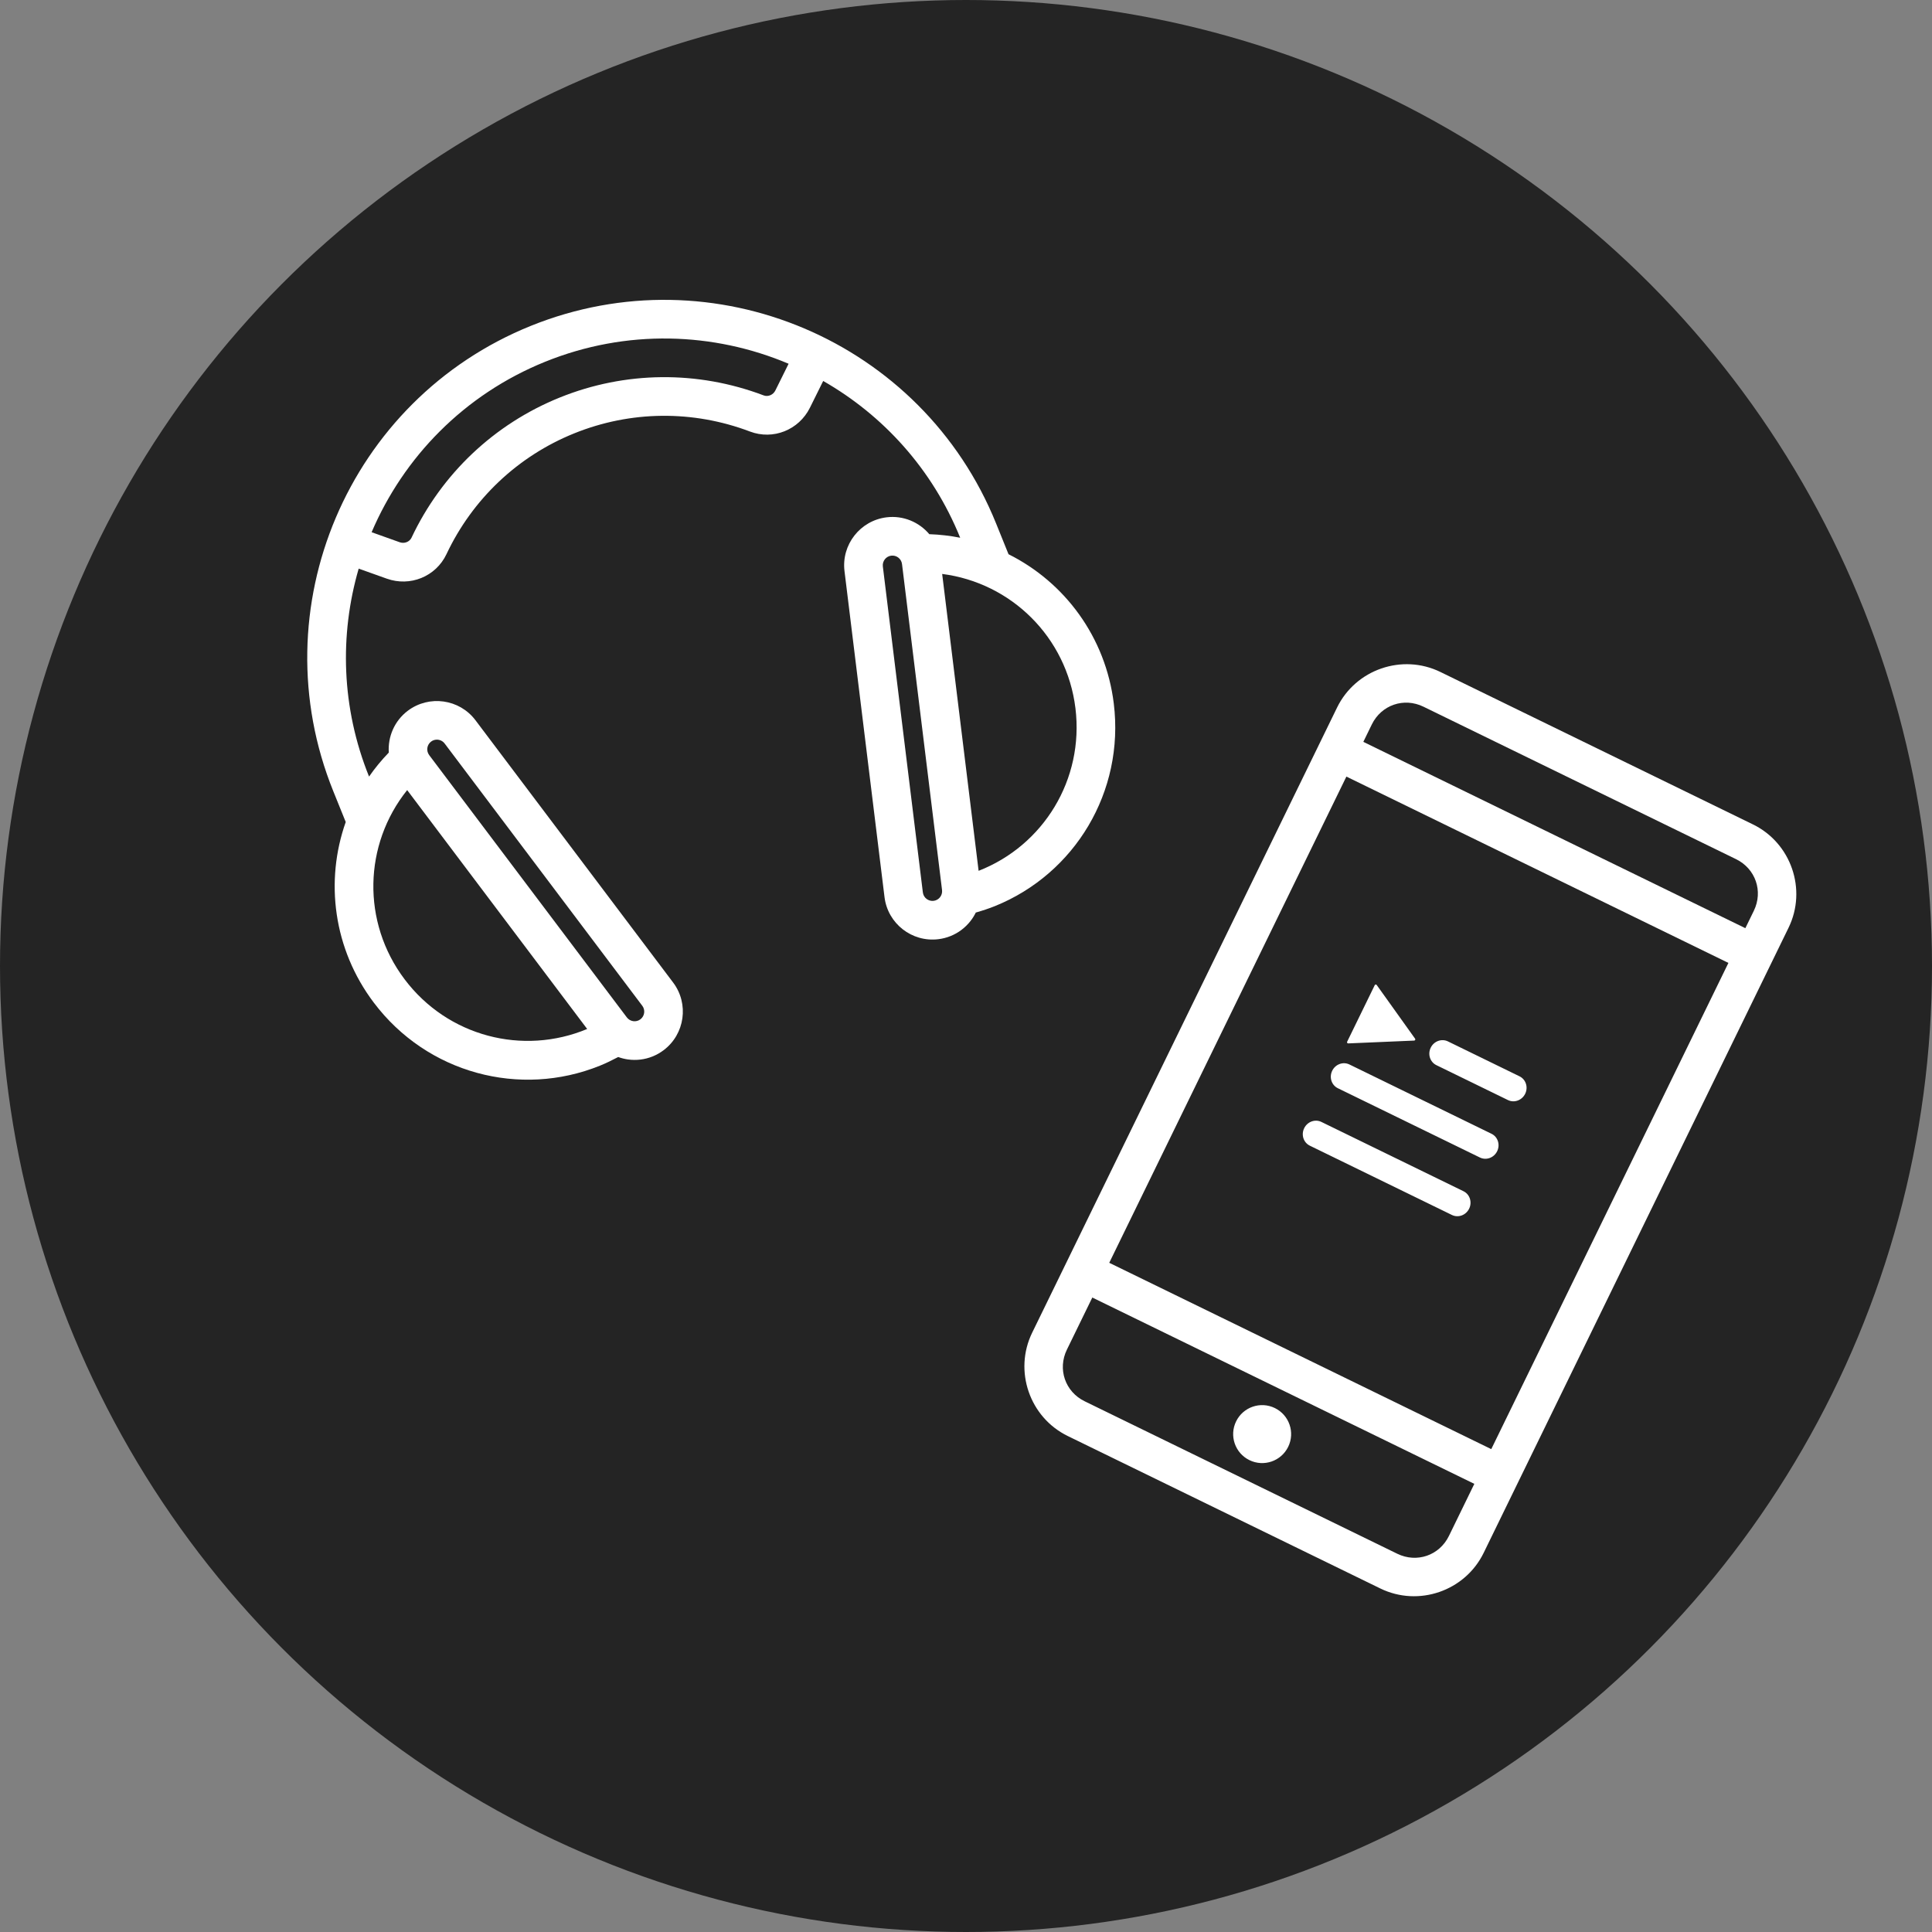
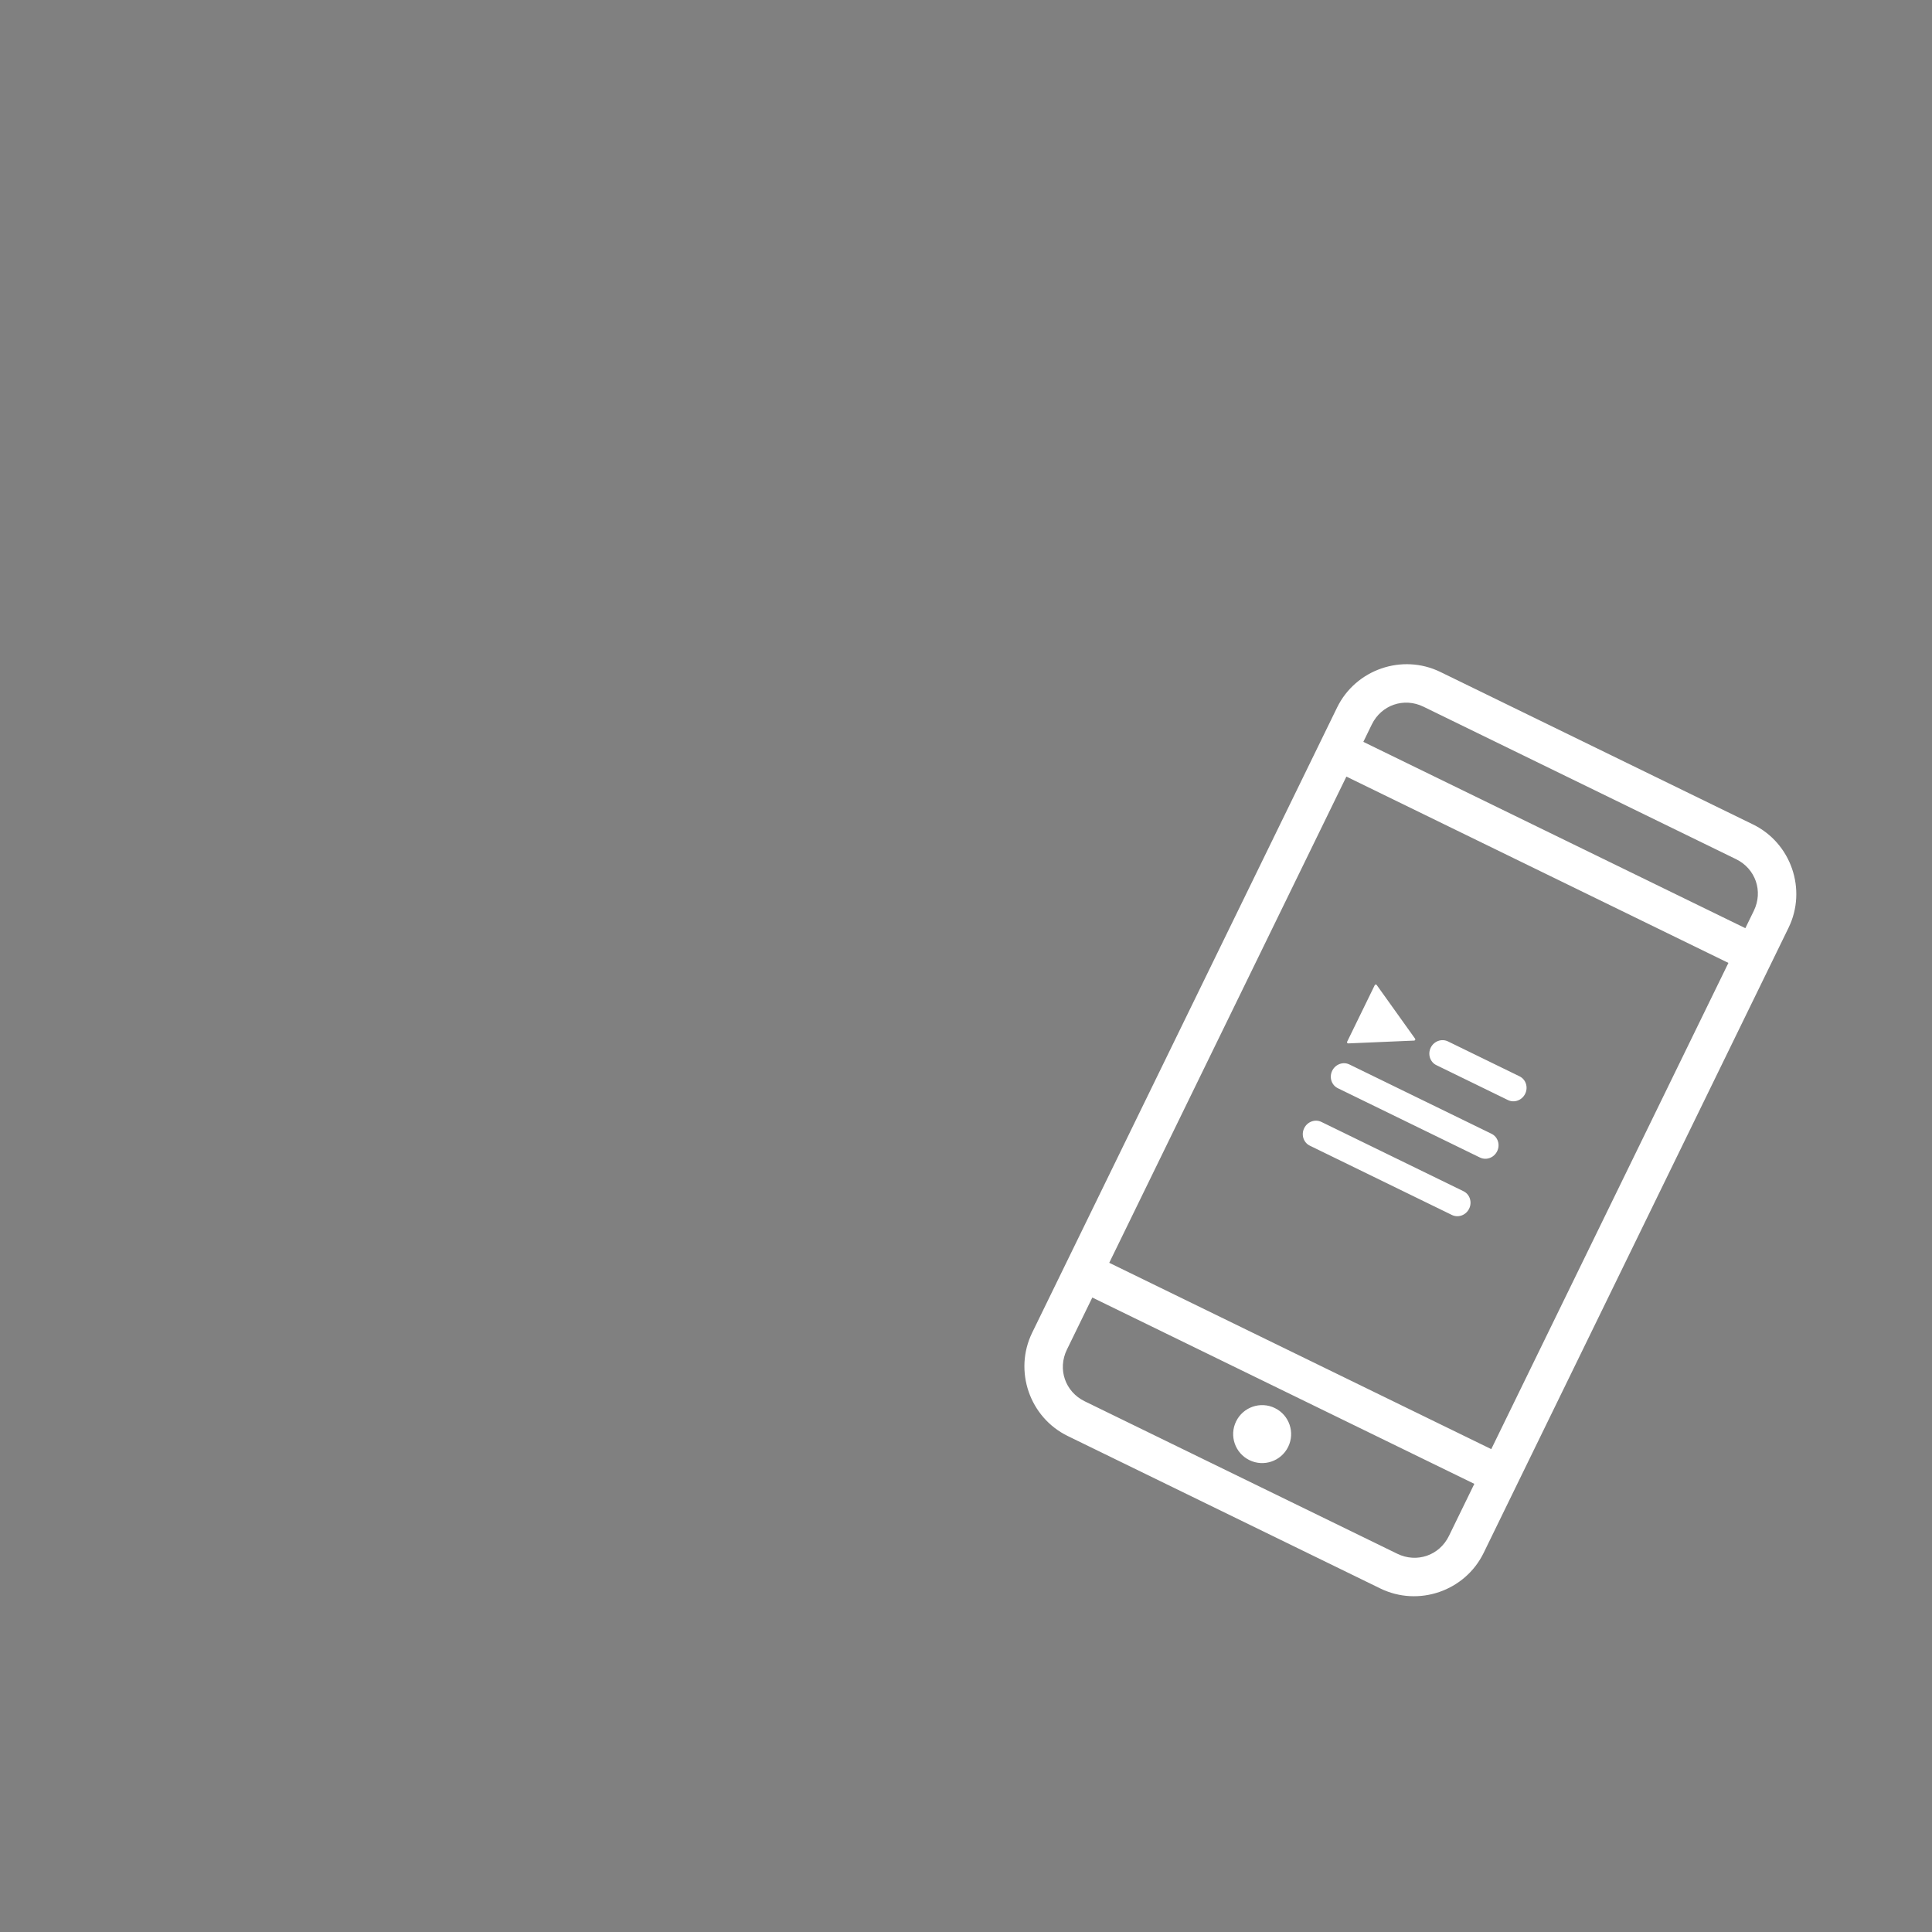
<svg xmlns="http://www.w3.org/2000/svg" xmlns:xlink="http://www.w3.org/1999/xlink" width="150px" height="150px" viewBox="0 0 150 150" version="1.1">
  <rect x="0" y="0" width="150" height="150" fill="#808080" stroke="none" />
  <title>Group 16</title>
  <desc>Created with Sketch.</desc>
  <defs>
-     <circle id="path-1" cx="75" cy="75" r="75" />
-   </defs>
+     </defs>
  <g id="Page-1" stroke="none" stroke-width="1" fill="none" fill-rule="evenodd">
    <g id="1440_Landing" transform="translate(-128, -830)">
      <g id="Group-16" transform="translate(128, 830)">
        <g id="Shape">
          <mask id="mask-2" fill="white">
            <use xlink:href="#path-1" />
          </mask>
          <use id="Mask" fill="#242424" xlink:href="#path-1" />
          <path d="M79.473,53.59 L79.473,51.008 C79.473,35.706 67.025,23.258 51.723,23.258 C36.422,23.258 23.973,35.706 23.973,51.008 L23.973,53.59 C20.744,57.243 19.39,62.372 20.738,67.4 C22.524,74.065 28.498,78.524 35.181,78.524 C35.701,78.524 36.225,78.487 36.752,78.432 C36.942,78.602 37.15,78.756 37.376,78.887 C37.954,79.22 38.594,79.391 39.245,79.391 C39.57,79.391 39.898,79.349 40.221,79.262 L40.221,79.262 C42.218,78.727 43.409,76.667 42.873,74.669 L36.272,50.038 C35.738,48.04 33.674,46.854 31.68,47.386 C30.412,47.726 29.474,48.682 29.093,49.844 C28.346,50.177 27.638,50.562 26.973,50.998 C26.975,45.238 28.961,39.936 32.275,35.727 L34.005,37.265 C34.724,37.904 35.615,38.222 36.505,38.222 C37.407,38.222 38.306,37.894 39.016,37.238 C42.492,34.026 47.005,32.258 51.723,32.258 C56.441,32.258 60.955,34.026 64.43,37.239 C65.84,38.541 67.994,38.552 69.442,37.265 L71.171,35.728 C74.486,39.936 76.471,45.238 76.473,50.998 C75.808,50.562 75.1,50.177 74.354,49.844 C73.971,48.681 73.034,47.726 71.766,47.386 C69.772,46.853 67.709,48.04 67.174,50.038 L60.573,74.669 C60.038,76.667 61.228,78.727 63.225,79.262 L63.225,79.262 C63.548,79.349 63.876,79.391 64.202,79.391 C64.852,79.391 65.493,79.22 66.071,78.887 C66.297,78.757 66.504,78.603 66.695,78.433 C67.221,78.488 67.746,78.525 68.265,78.525 C74.948,78.525 80.922,74.066 82.708,67.4 C84.056,62.372 82.702,57.244 79.473,53.59 Z M32.457,50.284 C32.522,50.267 32.587,50.258 32.651,50.258 C32.982,50.258 33.286,50.48 33.376,50.814 L39.977,75.446 C40.084,75.845 39.845,76.257 39.446,76.364 C39.051,76.472 38.635,76.235 38.527,75.834 L31.927,51.203 C31.82,50.803 32.057,50.391 32.457,50.284 Z M35.334,75.511 C29.936,75.575 25.077,72.005 23.636,66.624 C22.194,61.246 24.612,55.724 29.324,53.079 L35.334,75.511 Z M66.467,35.036 C62.435,31.31 57.199,29.258 51.723,29.258 C46.247,29.258 41.012,31.31 36.98,35.035 C36.714,35.281 36.282,35.276 35.998,35.023 L34.265,33.482 C38.744,29.021 44.916,26.258 51.723,26.258 C58.529,26.258 64.703,29.02 69.182,33.482 L67.449,35.023 C67.164,35.276 66.732,35.281 66.467,35.036 Z M64.001,76.364 C63.602,76.256 63.363,75.845 63.47,75.445 L70.071,50.813 C70.179,50.414 70.594,50.176 70.99,50.283 C71.389,50.39 71.627,50.802 71.52,51.202 L64.92,75.833 C64.812,76.234 64.398,76.471 64.001,76.364 Z M79.811,66.624 C78.368,72.005 73.513,75.575 68.112,75.511 L74.123,53.079 C78.834,55.724 81.252,61.246 79.811,66.624 Z" fill="#FFFFFF" fill-rule="nonzero" mask="url(#mask-2)" transform="translate(51.723, 51.324) rotate(-22) translate(-51.723, -51.324) " />
        </g>
        <path d="M96,54.75 C92.702,54.75 90,57.452 90,60.75 L90,114.75 C90,118.048 92.702,120.75 96,120.75 L123,120.75 C126.298,120.75 129,118.048 129,114.75 L129,60.75 C129,57.452 126.298,54.75 123,54.75 L96,54.75 Z M96,57.75 L123,57.75 C124.688,57.75 126,59.062 126,60.75 L126,62.25 L93,62.25 L93,60.75 C93,59.062 94.312,57.75 96,57.75 Z M93,65.25 L126,65.25 L126,107.25 L93,107.25 L93,65.25 Z M93,110.25 L126,110.25 L126,114.75 C126,116.438 124.688,117.75 123,117.75 L96,117.75 C94.312,117.75 93,116.438 93,114.75 L93,110.25 Z M109.5,111.75 C108.257,111.75 107.25,112.757 107.25,114 C107.25,115.243 108.257,116.25 109.5,116.25 C110.743,116.25 111.75,115.243 111.75,114 C111.75,112.757 110.743,111.75 109.5,111.75 Z" id="Shape" fill="#FFFFFF" fill-rule="nonzero" transform="translate(109.5, 87.75) rotate(26) translate(-109.5, -87.75) " />
        <g id="noun_Playlist_934798" transform="translate(110.169, 85.573) rotate(26) translate(-110.169, -85.573) translate(103.044, 78.448)" fill="#FFFFFF" fill-rule="nonzero">
          <path d="M0.185,5.433 L4.694,2.99 C4.758,2.956 4.758,2.862 4.694,2.828 L0.185,0.385 C0.126,0.354 0.055,0.398 0.055,0.467 L0.055,5.352 C0.055,5.42 0.126,5.465 0.185,5.433 Z M13.262,11.824 L0.988,11.824 C0.442,11.824 0,12.283 0,12.849 C0,13.416 0.442,13.875 0.988,13.875 L13.262,13.875 C13.808,13.875 14.25,13.416 14.25,12.849 C14.25,12.283 13.808,11.824 13.262,11.824 Z M13.262,6.861 L0.988,6.861 C0.442,6.861 0,7.32 0,7.886 C0,8.453 0.442,8.912 0.988,8.912 L13.262,8.912 C13.808,8.912 14.25,8.453 14.25,7.886 C14.25,7.32 13.808,6.861 13.262,6.861 Z M7.078,3.949 L13.262,3.949 C13.808,3.949 14.25,3.49 14.25,2.923 C14.25,2.357 13.808,1.898 13.262,1.898 L7.078,1.898 C6.533,1.898 6.09,2.357 6.09,2.923 C6.09,3.49 6.533,3.949 7.078,3.949 Z" id="Shape" />
        </g>
      </g>
    </g>
  </g>
</svg>